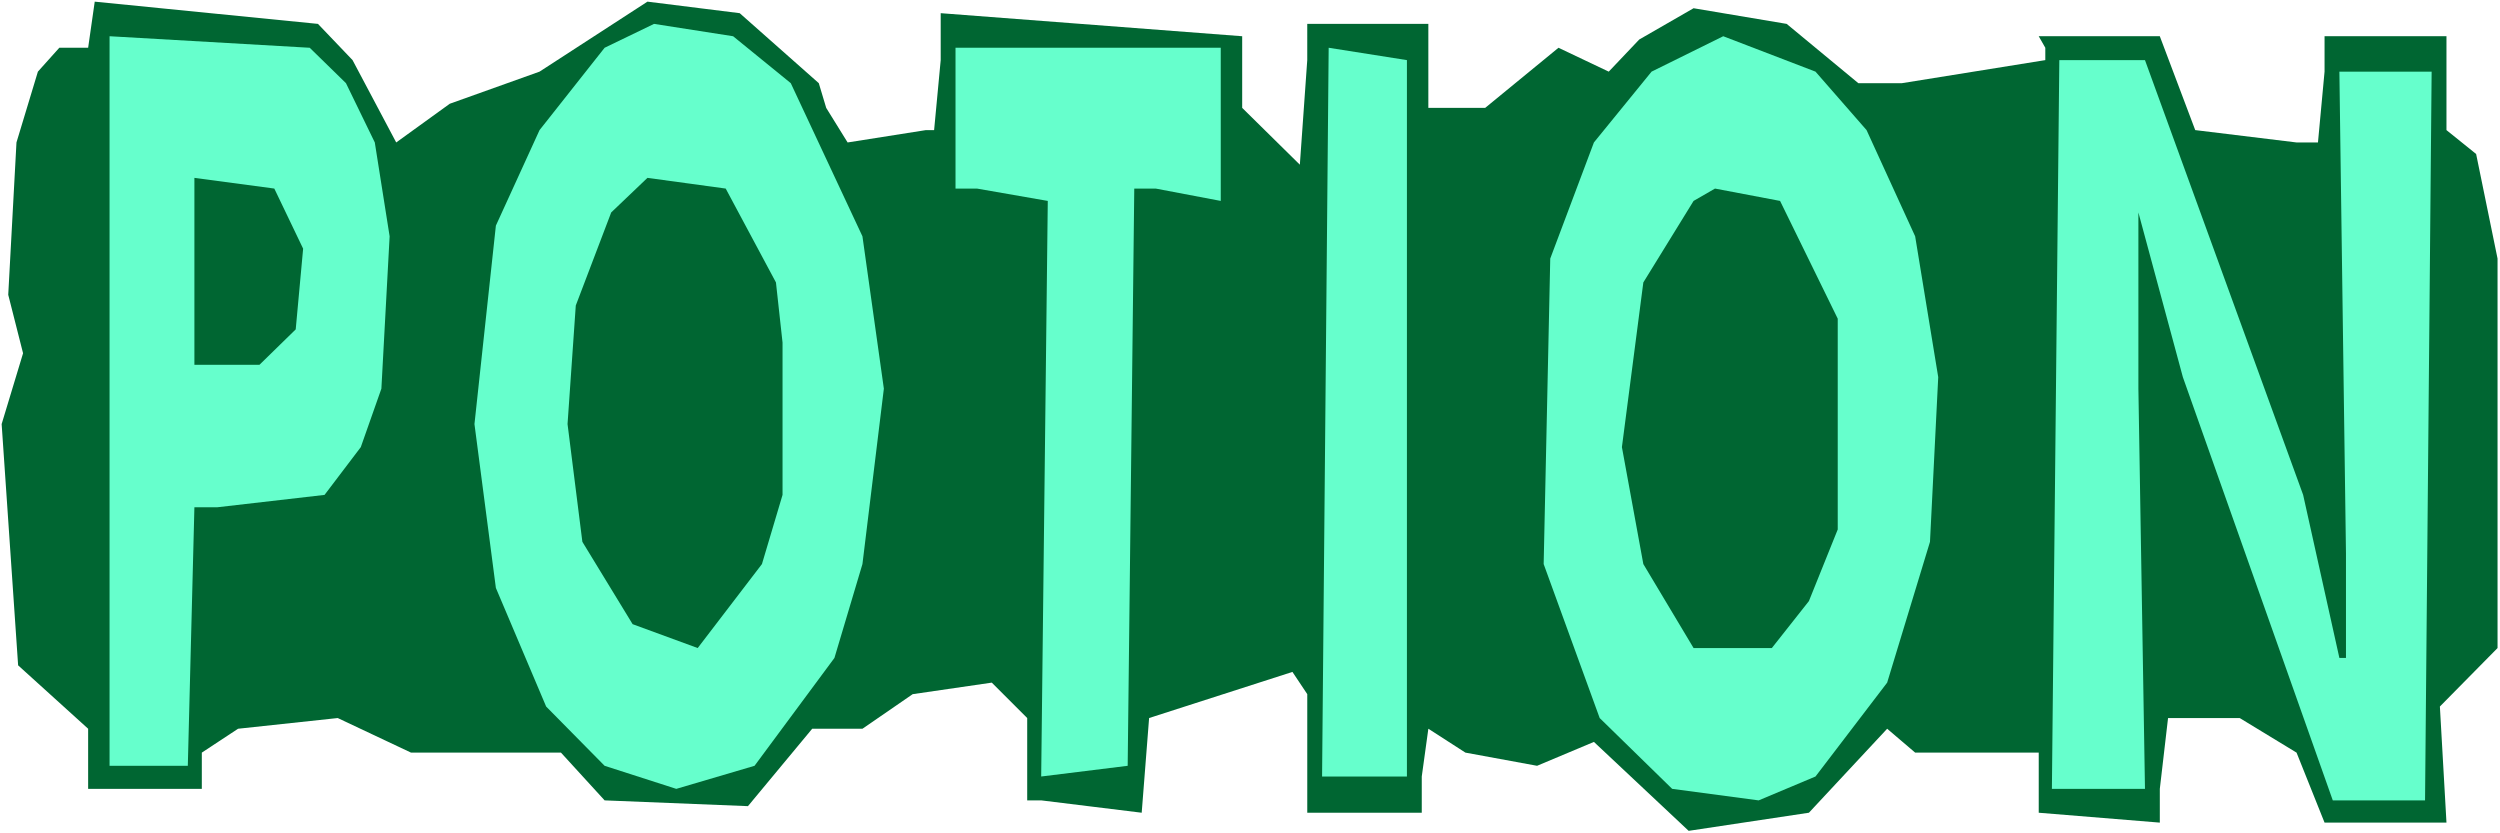
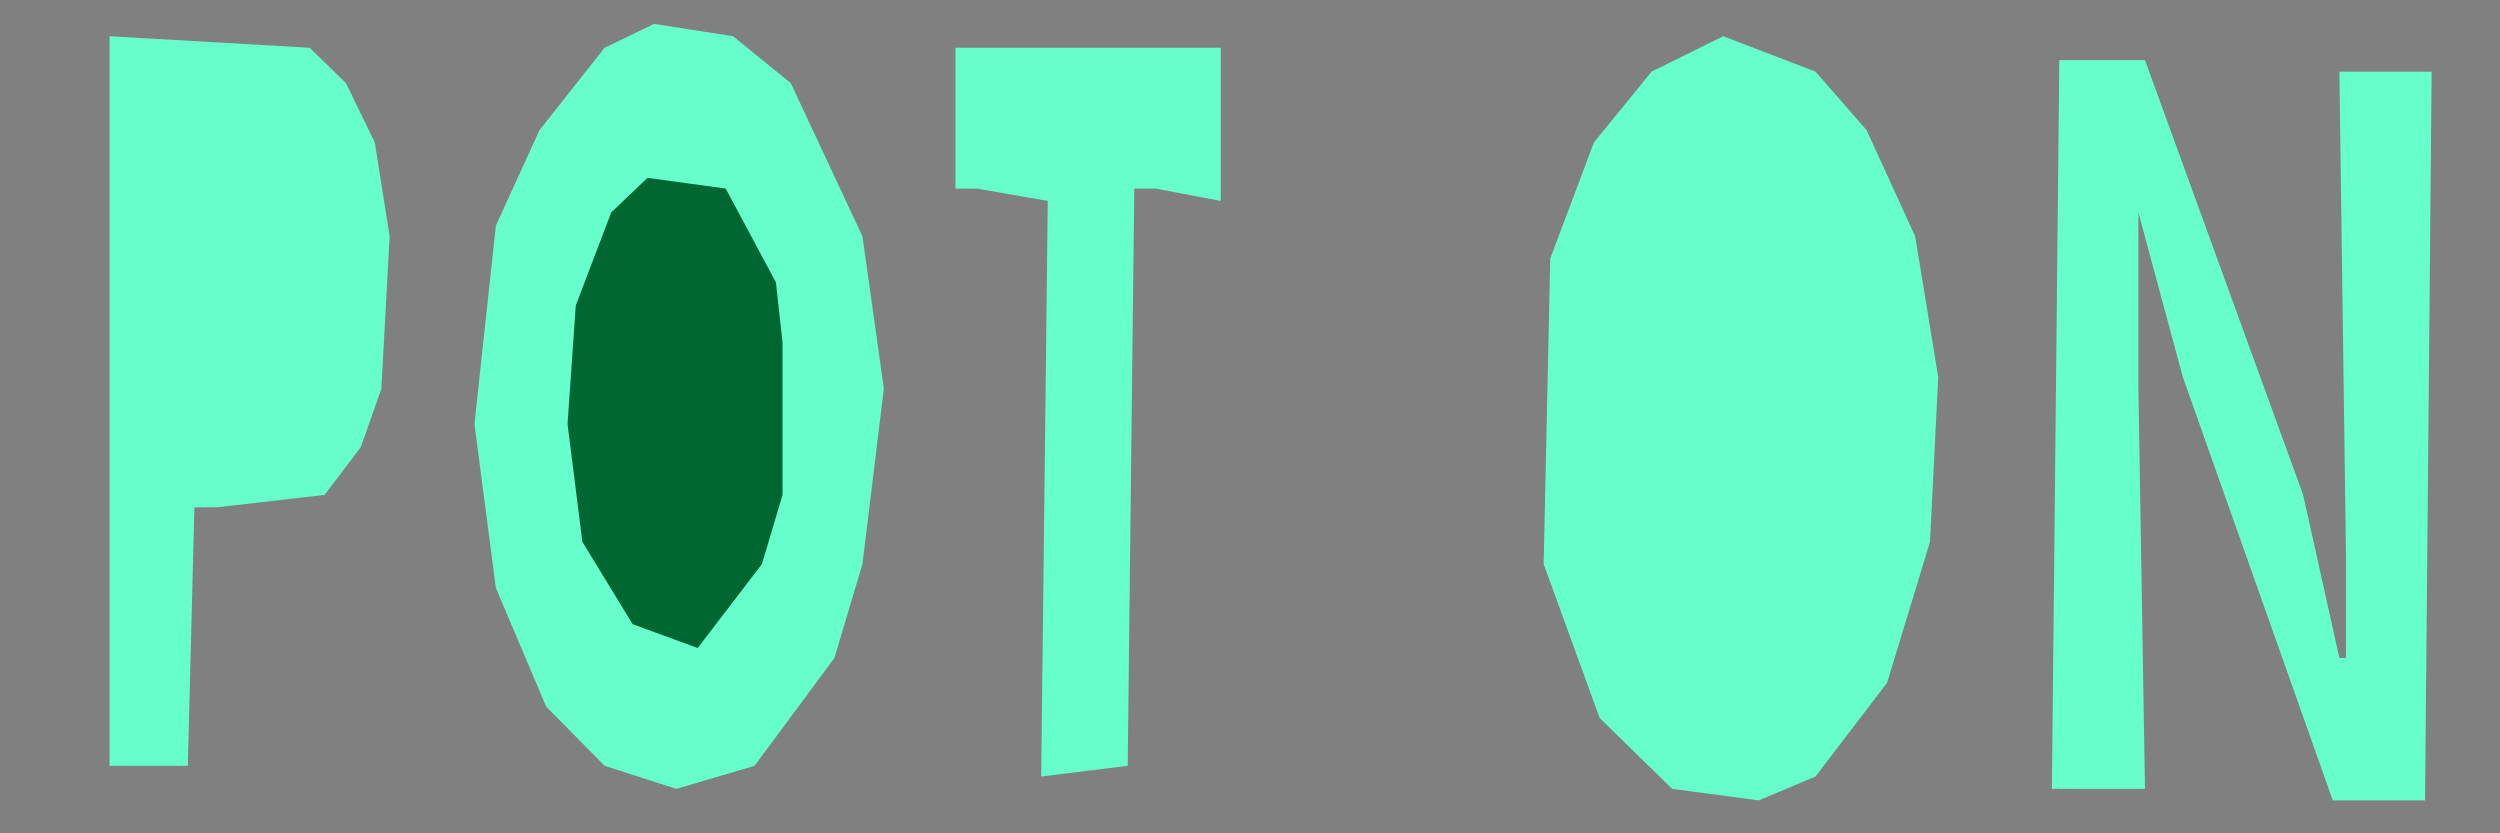
<svg xmlns="http://www.w3.org/2000/svg" xmlns:ns1="http://sodipodi.sourceforge.net/DTD/sodipodi-0.dtd" xmlns:ns2="http://www.inkscape.org/namespaces/inkscape" version="1.0" width="129.766mm" height="43.255mm" id="svg11" ns1:docname="Potion - Title.wmf">
  <rect width="100%" height="100%" fill="#808080" stroke="none" />
  <ns1:namedview id="namedview11" pagecolor="#ffffff" bordercolor="#000000" borderopacity="0.25" ns2:showpageshadow="2" ns2:pageopacity="0.0" ns2:pagecheckerboard="0" ns2:deskcolor="#d1d1d1" ns2:document-units="mm" />
  <defs id="defs1">
    <pattern id="WMFhbasepattern" patternUnits="userSpaceOnUse" width="6" height="6" x="0" y="0" />
  </defs>
-   <path style="fill:#ffffff;fill-opacity:1;fill-rule:evenodd;stroke:none" d="M 0,163.482 H 490.455 V 0 H 0 Z" id="path1" />
-   <path style="fill:#006632;fill-opacity:1;fill-rule:evenodd;stroke:none" d="m 69.165,11.793 8.565,16.154 10.504,-7.593 17.614,-6.3 21.17,-13.731 18.099,2.262 15.514,13.731 1.454,4.846 4.202,6.785 15.352,-2.423 h 1.616 l 1.293,-13.731 v -9.208 l 59.146,4.523 V 21.162 l 11.312,11.147 1.454,-20.516 V 4.685 h 23.755 V 21.162 h 11.15 l 14.382,-11.793 9.858,4.685 5.979,-6.3 L 332.249,1.615 350.51,4.685 364.569,16.316 h 8.565 l 28.118,-4.523 V 9.37 l -1.293,-2.262 h 23.755 l 6.949,18.416 19.877,2.423 h 4.202 l 1.293,-13.893 V 7.108 h 23.917 V 25.524 l 5.818,4.685 4.202,20.516 v 76.41 l -11.312,11.47 1.293,22.778 h -23.917 l -5.494,-13.731 -11.15,-6.785 h -14.059 l -1.616,13.893 v 6.623 l -23.755,-1.939 v -11.793 h -24.24 l -5.494,-4.685 -15.352,16.477 -23.594,3.554 -18.584,-17.447 -11.15,4.685 -14.059,-2.585 -7.272,-4.685 -1.293,9.37 v 7.108 h -22.462 v -23.262 l -2.909,-4.362 -28.118,9.046 -1.454,18.578 -19.715,-2.423 h -2.747 v -16.154 l -6.949,-6.946 -15.514,2.262 -9.858,6.785 h -9.858 l -12.605,15.185 -28.118,-1.131 -8.565,-9.37 H 80.638 l -14.382,-6.785 -19.554,2.1 -7.11,4.685 v 7.108 H 17.291 V 142.966 L 3.555,130.527 0.323,83.195 4.525,69.302 1.616,57.833 3.232,27.947 7.434,14.054 11.635,9.37 h 5.656 l 1.293,-9.046 43.794,4.362 z" id="path2" />
  <path style="fill:#66ffcc;fill-opacity:1;fill-rule:evenodd;stroke:none" d="m 155.136,16.316 14.059,30.047 4.202,29.886 -4.202,34.409 -5.494,18.416 -15.675,21.162 -15.352,4.523 -14.059,-4.523 -11.474,-11.631 -9.858,-23.262 -4.202,-32.147 4.202,-38.932 8.565,-18.739 12.766,-16.154 9.696,-4.685 15.514,2.423 z" id="path3" />
  <path style="fill:#66ffcc;fill-opacity:1;fill-rule:evenodd;stroke:none" d="m 67.872,16.316 5.656,11.631 2.909,18.416 -1.616,29.886 -4.04,11.47 -7.11,9.37 -21.008,2.423 H 38.138 L 36.845,150.235 H 21.493 V 7.108 l 39.269,2.262 z" id="path4" />
  <path style="fill:#66ffcc;fill-opacity:1;fill-rule:evenodd;stroke:none" d="m 366.185,25.524 9.534,20.839 4.525,27.624 -1.616,32.309 -8.403,27.624 -14.059,18.416 -11.15,4.685 -16.968,-2.262 -14.221,-13.893 -10.989,-30.209 1.293,-59.933 8.565,-22.778 11.312,-13.893 14.059,-6.946 18.099,6.946 z" id="path5" />
  <path style="fill:#66ffcc;fill-opacity:1;fill-rule:evenodd;stroke:none" d="m 239.491,39.417 -12.766,-2.423 h -4.202 l -1.293,113.242 -16.968,2.1 1.293,-112.919 -13.898,-2.423 h -4.202 V 9.37 h 52.035 z" id="path6" />
-   <path style="fill:#66ffcc;fill-opacity:1;fill-rule:evenodd;stroke:none" d="m 276.012,152.336 h -16.645 l 1.293,-142.966 15.352,2.423 z" id="path7" />
  <path style="fill:#66ffcc;fill-opacity:1;fill-rule:evenodd;stroke:none" d="m 451.833,97.088 7.11,31.986 h 1.293 v -20.516 l -1.293,-94.503 h 18.099 l -1.293,142.966 h -18.099 l -29.411,-83.033 -8.726,-32.309 v 34.57 l 1.293,78.51 h -18.261 l 1.454,-142.966 h 16.806 z" id="path8" />
-   <path style="fill:#006632;fill-opacity:1;fill-rule:evenodd;stroke:none" d="M 59.469,48.786 58.014,64.617 50.904,71.564 H 38.138 V 34.893 l 15.675,2.1 z" id="path9" />
  <path style="fill:#006632;fill-opacity:1;fill-rule:evenodd;stroke:none" d="m 152.227,55.409 1.293,11.793 v 29.886 l -4.04,13.57 -12.605,16.477 -12.766,-4.685 -9.858,-16.154 -2.909,-23.101 1.616,-23.262 6.949,-18.254 7.11,-6.785 15.352,2.1 z" id="path10" />
-   <path style="fill:#006632;fill-opacity:1;fill-rule:evenodd;stroke:none" d="m 360.529,62.517 v 41.355 l -5.656,14.054 -7.272,9.208 h -15.352 l -9.858,-16.477 -4.202,-22.939 4.202,-32.309 9.858,-15.993 4.202,-2.423 12.766,2.423 z" id="path11" />
</svg>